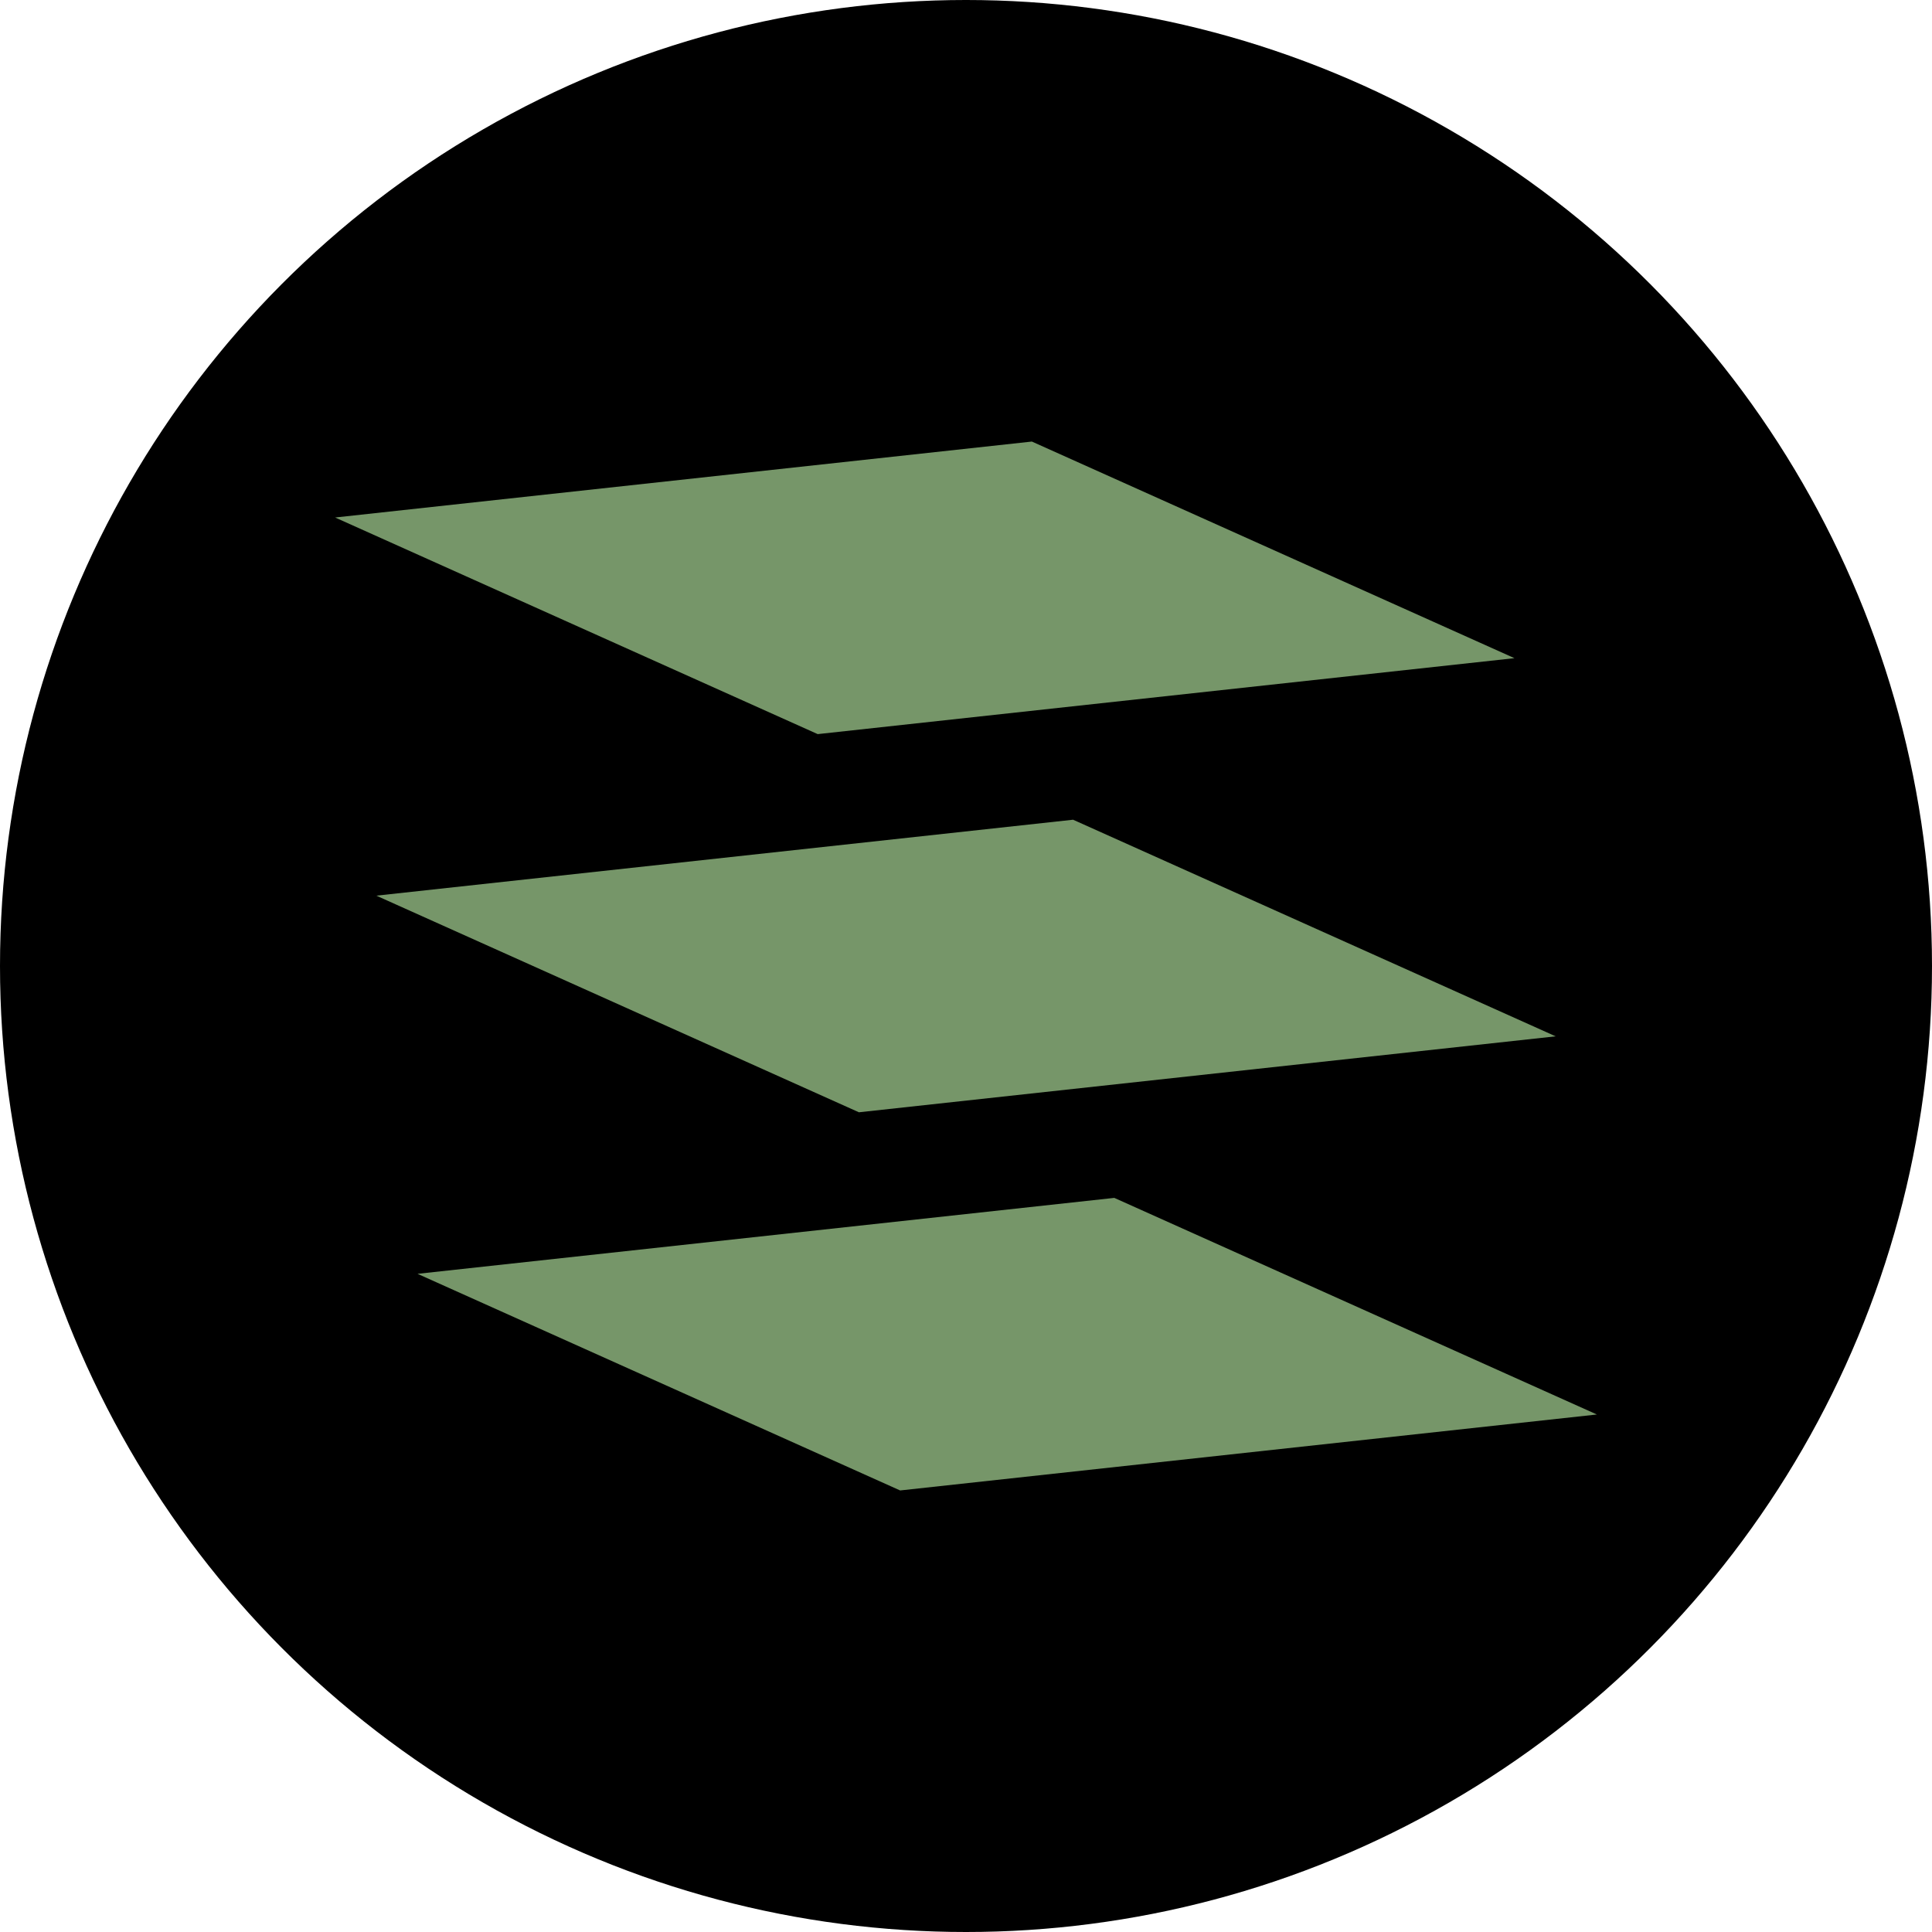
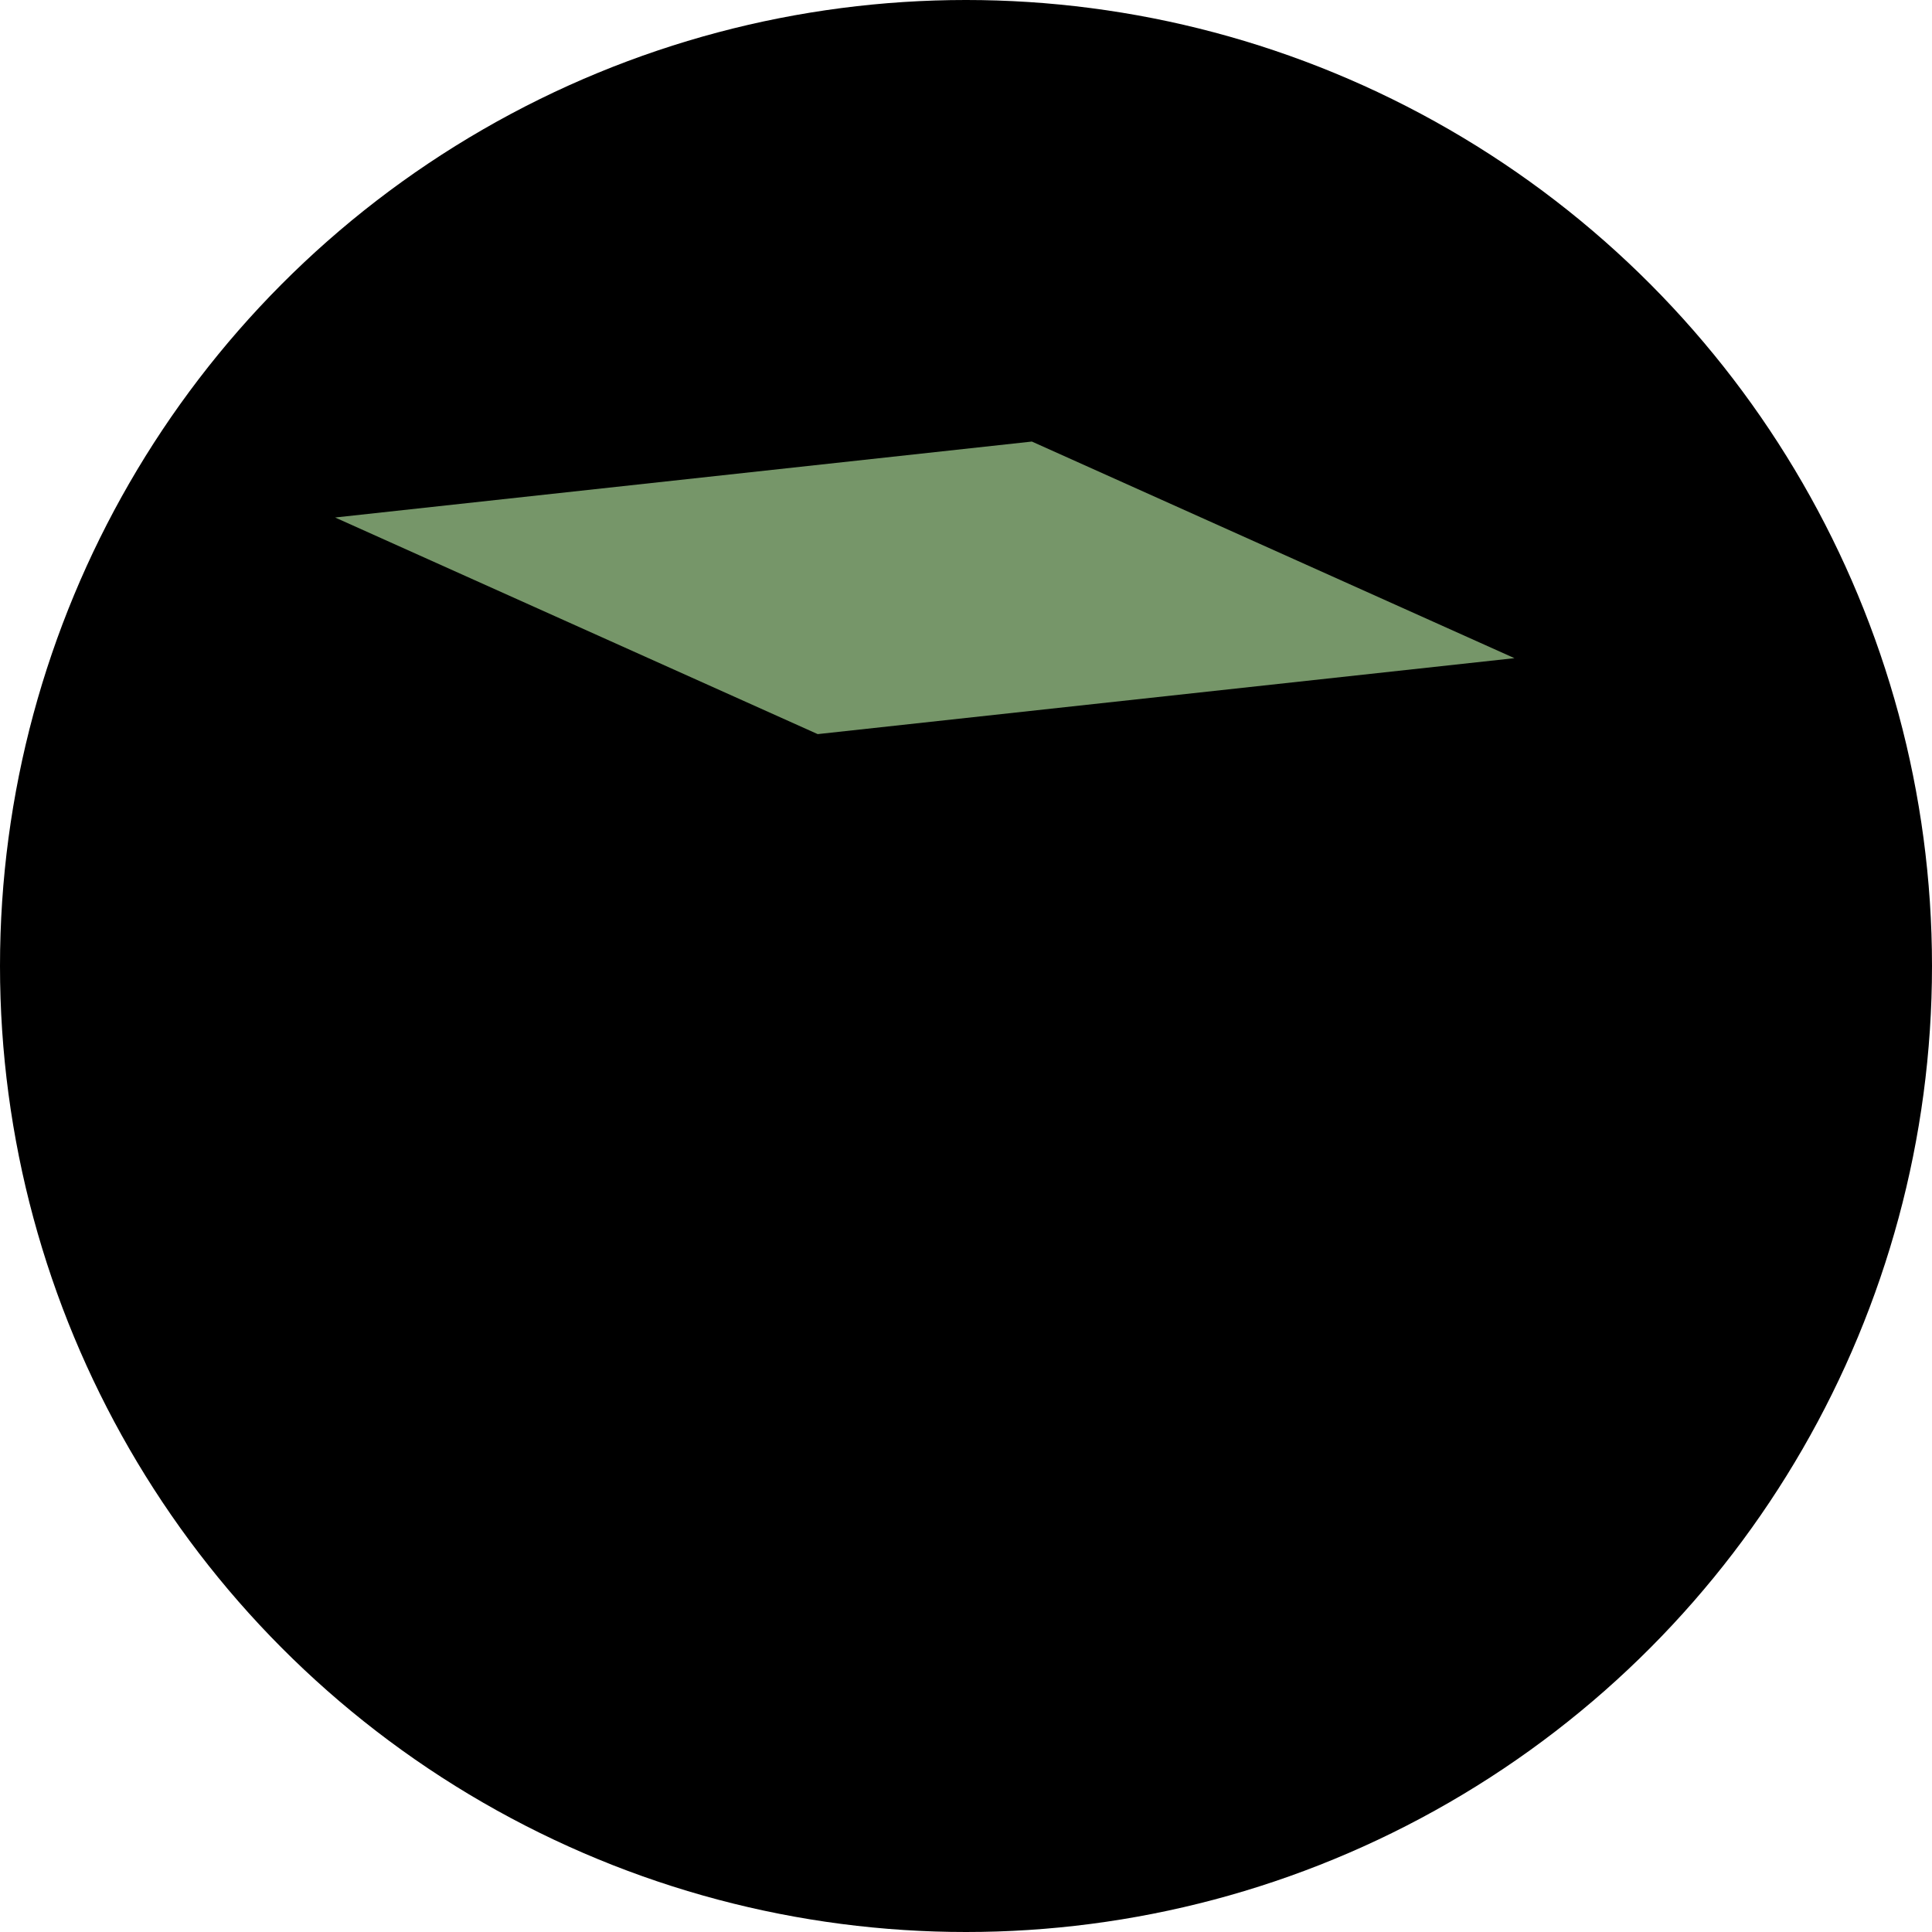
<svg xmlns="http://www.w3.org/2000/svg" width="42" height="42" viewBox="0 0 42 42">
  <defs>
    <style>.cls-1{fill:#769669;}</style>
  </defs>
  <title>icon_performanc5</title>
  <g id="レイヤー_2" data-name="レイヤー 2">
    <g id="layout">
      <circle cx="21" cy="21" r="21" />
      <polygon class="cls-1" points="32.923 14.308 17.776 15.959 7.285 11.25 22.432 9.599 32.923 14.308" />
-       <polygon class="cls-1" points="33.819 22.529 18.672 24.18 8.181 19.471 23.328 17.82 33.819 22.529" />
-       <polygon class="cls-1" points="34.715 30.75 19.568 32.401 9.077 27.692 24.224 26.041 34.715 30.75" />
    </g>
  </g>
</svg>